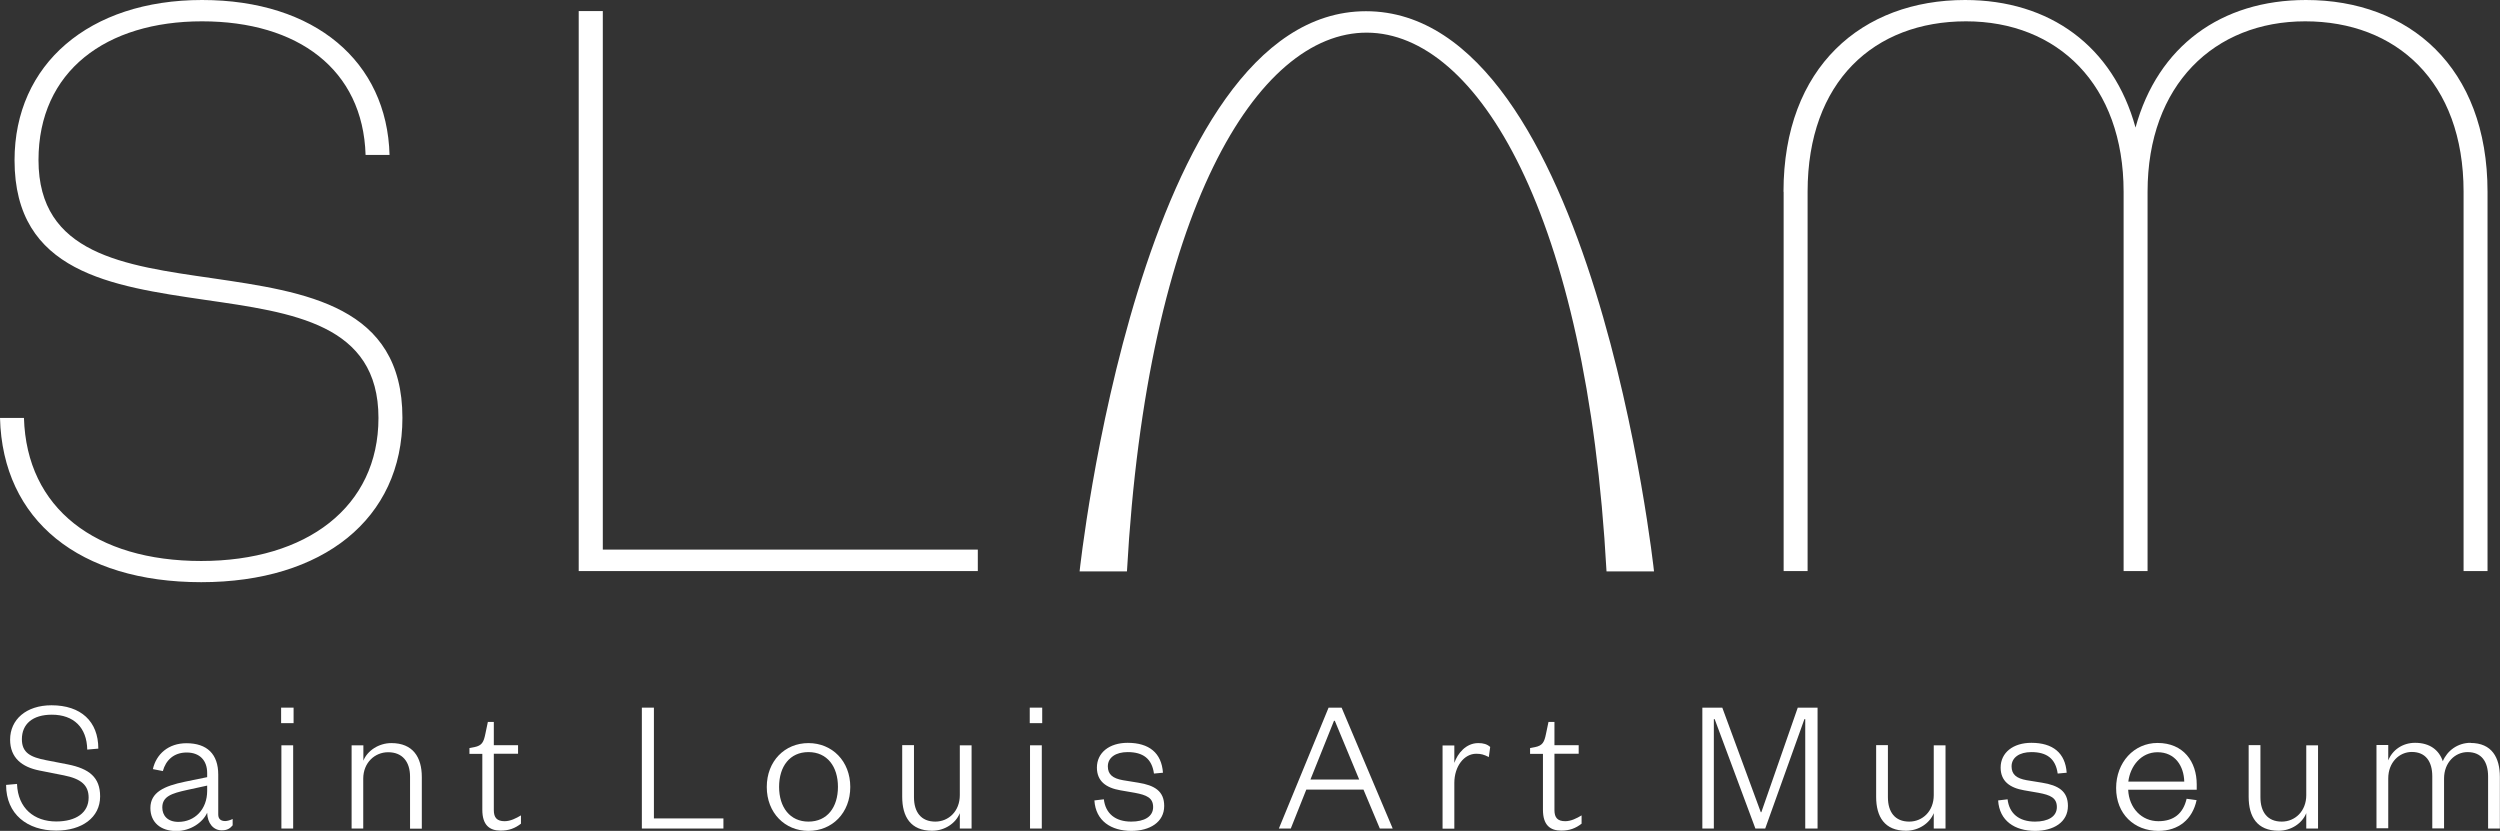
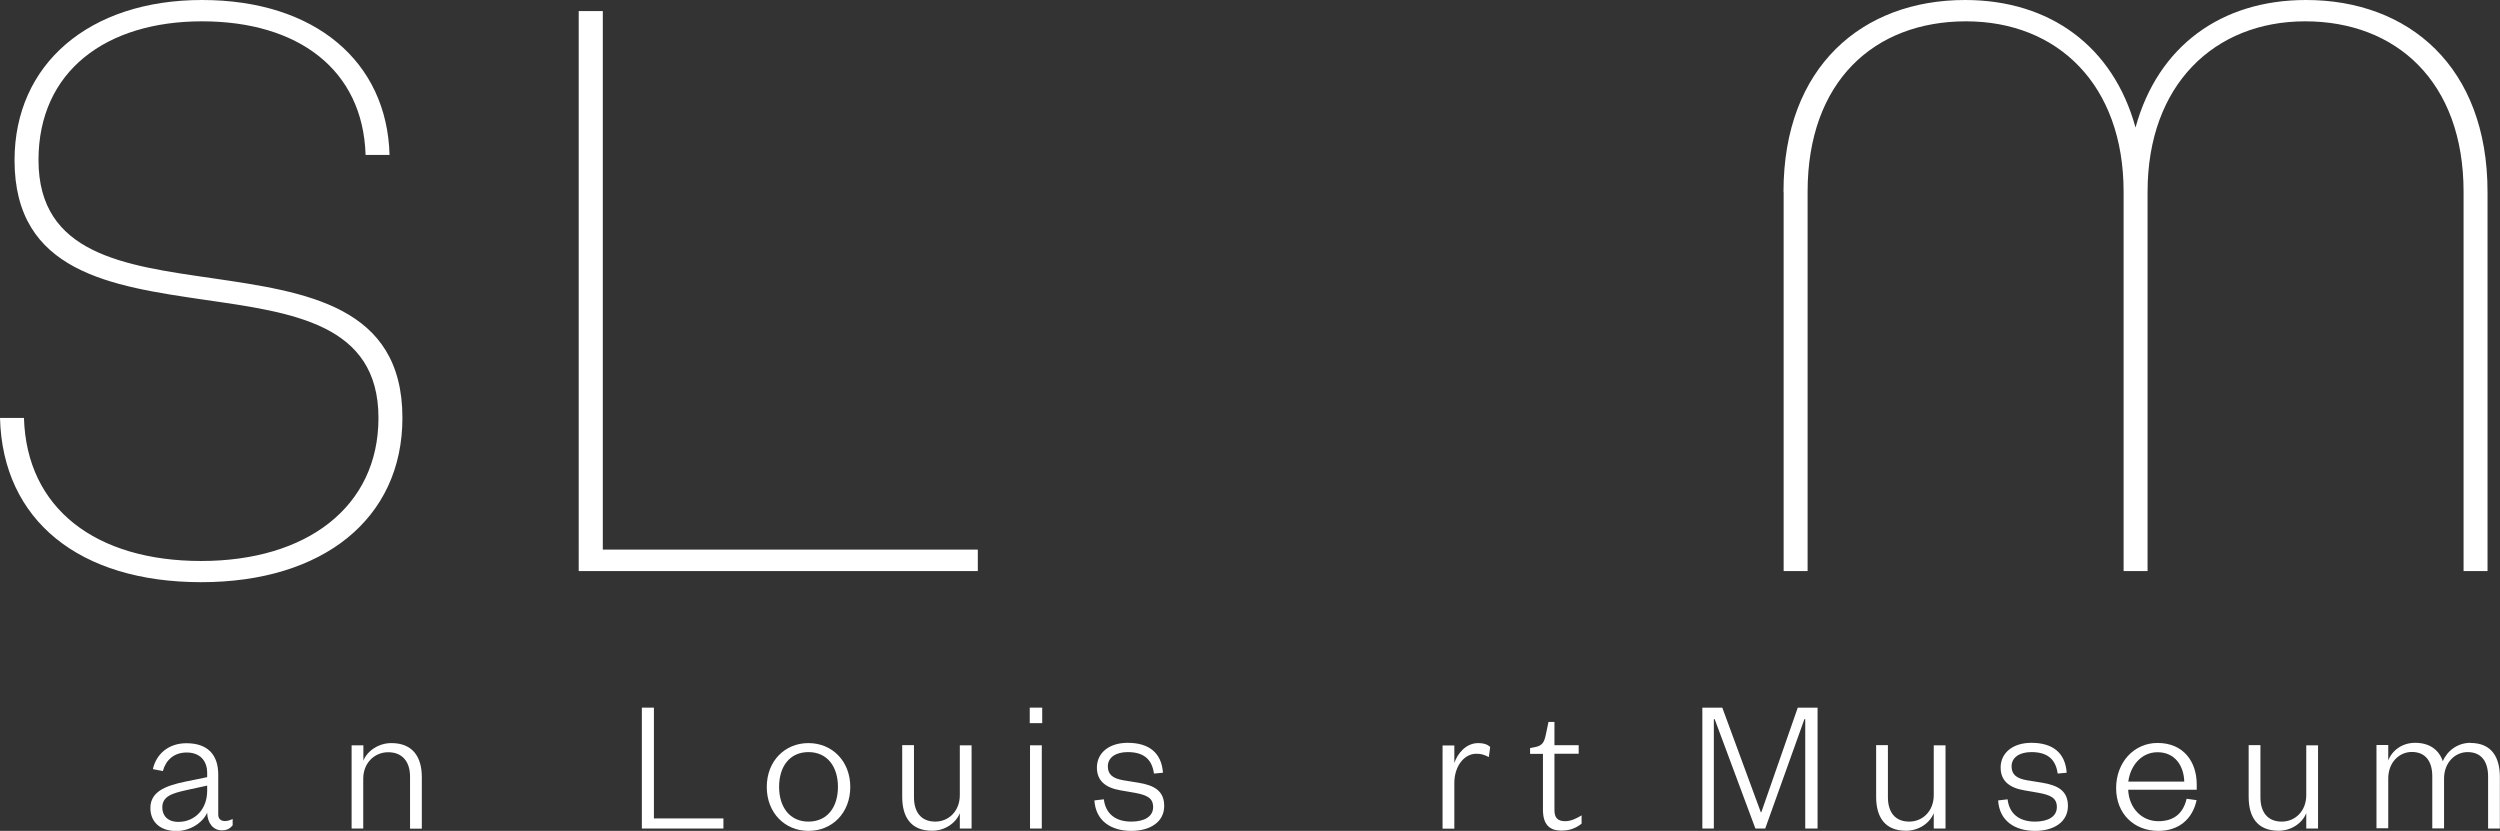
<svg xmlns="http://www.w3.org/2000/svg" id="Layer_2" data-name="Layer 2" viewBox="0 0 180.53 60">
  <rect x="0" y="0" width="180.53" height="60" fill="#333333" stroke="none" />
  <defs>
    <style>      .cls-1 {        fill: #fff;        stroke-width: 0px;      }    </style>
  </defs>
  <g id="Layer_1-2" data-name="Layer 1">
    <g>
      <g>
        <g>
          <path class="cls-1" d="M0,30.18h1.73c.19,6.55,5.19,10.33,12.8,10.33s12.8-3.9,12.8-10.33c0-6.8-6.18-7.61-12.55-8.53-6.74-.99-13.73-1.98-13.73-10.08C1.05,4.64,6.43,0,14.59,0s13.36,4.45,13.54,11.19h-1.73c-.19-6.18-4.89-9.65-11.81-9.65S2.78,5.13,2.78,11.56c0,6.8,6.18,7.61,12.55,8.53,6.74.99,13.73,1.98,13.73,10.08,0,7.3-5.75,11.87-14.53,11.87S.19,37.6,0,30.18Z" />
          <path class="cls-1" d="M41.8.8h1.73v38.89h27.08v1.55h-28.82V.8Z" />
          <path class="cls-1" d="M128.79,13.85c0-9.03,5.69-13.85,13.11-13.85,6.12,0,10.7,3.34,12.31,9.21,1.61-5.87,6.18-9.21,12.31-9.21,7.42,0,13.11,4.82,13.11,13.85v27.39h-1.73V13.85c0-7.98-4.89-12.31-11.44-12.31s-11.38,4.58-11.38,12.31v27.39h-1.73V13.85c0-7.73-4.76-12.31-11.38-12.31s-11.44,4.33-11.44,12.31v27.39h-1.73V13.85Z" />
        </g>
-         <path class="cls-1" d="M98.64.81c-16.37,0-20.68,40.45-20.68,40.45h3.42c2.9-52.02,31.79-51.72,34.63,0h3.43S115.09.81,98.64.81Z" />
      </g>
      <g>
-         <path class="cls-1" d="M1.23,56.63c.07,1.73,1.23,2.69,2.83,2.69,1.44,0,2.34-.64,2.34-1.72,0-.89-.53-1.36-1.79-1.61l-1.77-.35c-1.25-.25-2.11-.91-2.11-2.23,0-1.44,1.15-2.48,2.99-2.48,2.12,0,3.38,1.16,3.38,3.13l-.8.07c-.03-1.59-.97-2.52-2.56-2.52-1.39,0-2.16.68-2.16,1.77,0,.98.62,1.3,1.77,1.52l1.55.3c1.54.31,2.33.93,2.33,2.31,0,1.54-1.33,2.47-3.17,2.47-2.08,0-3.62-1.18-3.62-3.3l.79-.07Z" />
        <path class="cls-1" d="M15.76,58.82c0,.32.19.47.5.47.14,0,.37-.06.54-.15v.46c-.18.21-.37.36-.79.36-.6,0-1.03-.51-1.05-1.27-.32.71-1.21,1.32-2.23,1.32-1.12,0-1.87-.62-1.87-1.66,0-1.14,1-1.59,2.49-1.9l1.61-.33v-.3c0-.91-.54-1.48-1.48-1.48s-1.51.57-1.72,1.34l-.72-.14c.24-1.08,1.12-1.87,2.42-1.87,1.5,0,2.3.79,2.3,2.27v2.9ZM14.96,56.73l-1.47.32c-1.09.24-1.77.46-1.77,1.26,0,.57.37,1.04,1.16,1.04,1.18,0,2.08-.9,2.08-2.24v-.37Z" />
-         <path class="cls-1" d="M20.3,51.1h.9v1.12h-.9v-1.12ZM21.17,53.82v6.01h-.85v-6.01h.85Z" />
        <path class="cls-1" d="M26.24,59.83h-.85v-6.01h.85v1.11c.29-.73,1.12-1.27,2.02-1.27,1.55,0,2.2,1.01,2.2,2.45v3.73h-.85v-3.76c0-1.07-.55-1.76-1.58-1.76-.96,0-1.8.75-1.8,1.91v3.6Z" />
-         <path class="cls-1" d="M34.83,54.44h-.93v-.42l.36-.07c.55-.11.67-.37.79-.96l.18-.86h.43v1.68h1.75v.62h-1.75v4.07c0,.54.22.8.78.8.42,0,.83-.21,1.18-.42v.6c-.43.33-.86.5-1.47.5-.8,0-1.32-.4-1.32-1.5v-4.06Z" />
        <path class="cls-1" d="M47.22,51.1v8h5.02v.73h-5.89v-8.73h.87Z" />
        <path class="cls-1" d="M58.38,60c-1.7,0-3.01-1.3-3.01-3.17s1.3-3.17,3.01-3.17,3.02,1.3,3.02,3.17-1.3,3.17-3.02,3.17ZM58.38,59.33c1.36,0,2.13-1.04,2.13-2.51s-.78-2.51-2.13-2.51-2.12,1.04-2.12,2.51.78,2.51,2.12,2.51Z" />
        <path class="cls-1" d="M69.31,53.82h.85v6.01h-.85v-1.11c-.29.73-1.09,1.27-2,1.27-1.55,0-2.16-1.01-2.16-2.45v-3.73h.85v3.76c0,1.07.51,1.76,1.54,1.76.96,0,1.77-.75,1.77-1.91v-3.6Z" />
        <path class="cls-1" d="M74.36,51.1h.9v1.12h-.9v-1.12ZM75.23,53.82v6.01h-.85v-6.01h.85Z" />
        <path class="cls-1" d="M79.71,57.71c.12,1.04.83,1.62,1.98,1.62.93,0,1.58-.35,1.58-1.05,0-.67-.47-.87-1.32-1.03l-1.04-.18c-1.05-.18-1.7-.67-1.7-1.64,0-1.08.9-1.79,2.22-1.79,1.55,0,2.45.73,2.55,2.16l-.65.06c-.15-1.08-.79-1.55-1.9-1.55-.86,0-1.43.39-1.43,1.03,0,.58.35.87,1.09,1l1.11.18c1.18.19,1.87.61,1.87,1.68,0,1.18-1.05,1.8-2.37,1.8-1.46,0-2.58-.72-2.67-2.2l.68-.08Z" />
-         <path class="cls-1" d="M96.88,51.1l3.69,8.73h-.93l-1.18-2.81h-4.13l-1.12,2.81h-.86l3.59-8.73h.94ZM94.63,56.29h3.52l-1.76-4.24h-.06l-1.7,4.24Z" />
        <path class="cls-1" d="M107.51,54.67c-.35-.18-.55-.24-.91-.24-.87,0-1.58.9-1.58,2.11v3.3h-.85v-6.01h.85v1.26c.24-.69.84-1.43,1.73-1.43.37,0,.64.08.86.28l-.1.73Z" />
        <path class="cls-1" d="M111.42,54.44h-.93v-.42l.36-.07c.55-.11.67-.37.79-.96l.18-.86h.43v1.68h1.75v.62h-1.75v4.07c0,.54.22.8.78.8.42,0,.83-.21,1.18-.42v.6c-.43.33-.86.5-1.47.5-.8,0-1.32-.4-1.32-1.5v-4.06Z" />
        <path class="cls-1" d="M126.76,59.83l-2.94-7.9h-.06v7.9h-.83v-8.73h1.44l2.78,7.55h.04l2.63-7.55h1.43v8.73h-.89v-7.9h-.06l-2.83,7.9h-.73Z" />
        <path class="cls-1" d="M139.64,53.82h.85v6.01h-.85v-1.11c-.29.73-1.09,1.27-2,1.27-1.55,0-2.16-1.01-2.16-2.45v-3.73h.85v3.76c0,1.07.51,1.76,1.54,1.76.96,0,1.77-.75,1.77-1.91v-3.6Z" />
        <path class="cls-1" d="M144.97,57.71c.12,1.04.83,1.62,1.98,1.62.93,0,1.58-.35,1.58-1.05,0-.67-.47-.87-1.32-1.03l-1.04-.18c-1.05-.18-1.7-.67-1.7-1.64,0-1.08.9-1.79,2.22-1.79,1.55,0,2.45.73,2.55,2.16l-.65.06c-.15-1.08-.79-1.55-1.9-1.55-.86,0-1.43.39-1.43,1.03,0,.58.35.87,1.09,1l1.11.18c1.18.19,1.87.61,1.87,1.68,0,1.18-1.05,1.8-2.37,1.8-1.46,0-2.58-.72-2.67-2.2l.68-.08Z" />
        <path class="cls-1" d="M158.62,57.78c-.29,1.37-1.29,2.22-2.76,2.22-1.75,0-3.05-1.23-3.05-3.09s1.29-3.26,2.99-3.26c1.88,0,2.83,1.36,2.83,2.99v.39h-4.95c.06,1.33.98,2.27,2.18,2.27,1.11,0,1.79-.55,2.04-1.62l.72.1ZM157.73,56.44c-.03-1.11-.65-2.12-1.93-2.12-1.19,0-1.97,1-2.11,2.12h4.03Z" />
        <path class="cls-1" d="M166.54,53.82h.85v6.01h-.85v-1.11c-.29.73-1.09,1.27-2,1.27-1.55,0-2.16-1.01-2.16-2.45v-3.73h.85v3.76c0,1.07.51,1.76,1.54,1.76.96,0,1.77-.75,1.77-1.91v-3.6Z" />
        <path class="cls-1" d="M178.4,53.65c1.55,0,2.12,1.07,2.12,2.45v3.73h-.85v-3.76c0-1.07-.48-1.76-1.48-1.76-.9,0-1.7.75-1.7,1.91v3.6h-.85v-3.76c0-1.07-.48-1.76-1.48-1.76-.9,0-1.7.75-1.7,1.91v3.6h-.85v-6.01h.85v1.11c.29-.73,1.01-1.27,1.94-1.27,1.07,0,1.73.53,2,1.33.32-.76,1.07-1.33,2.01-1.33Z" />
      </g>
    </g>
  </g>
</svg>